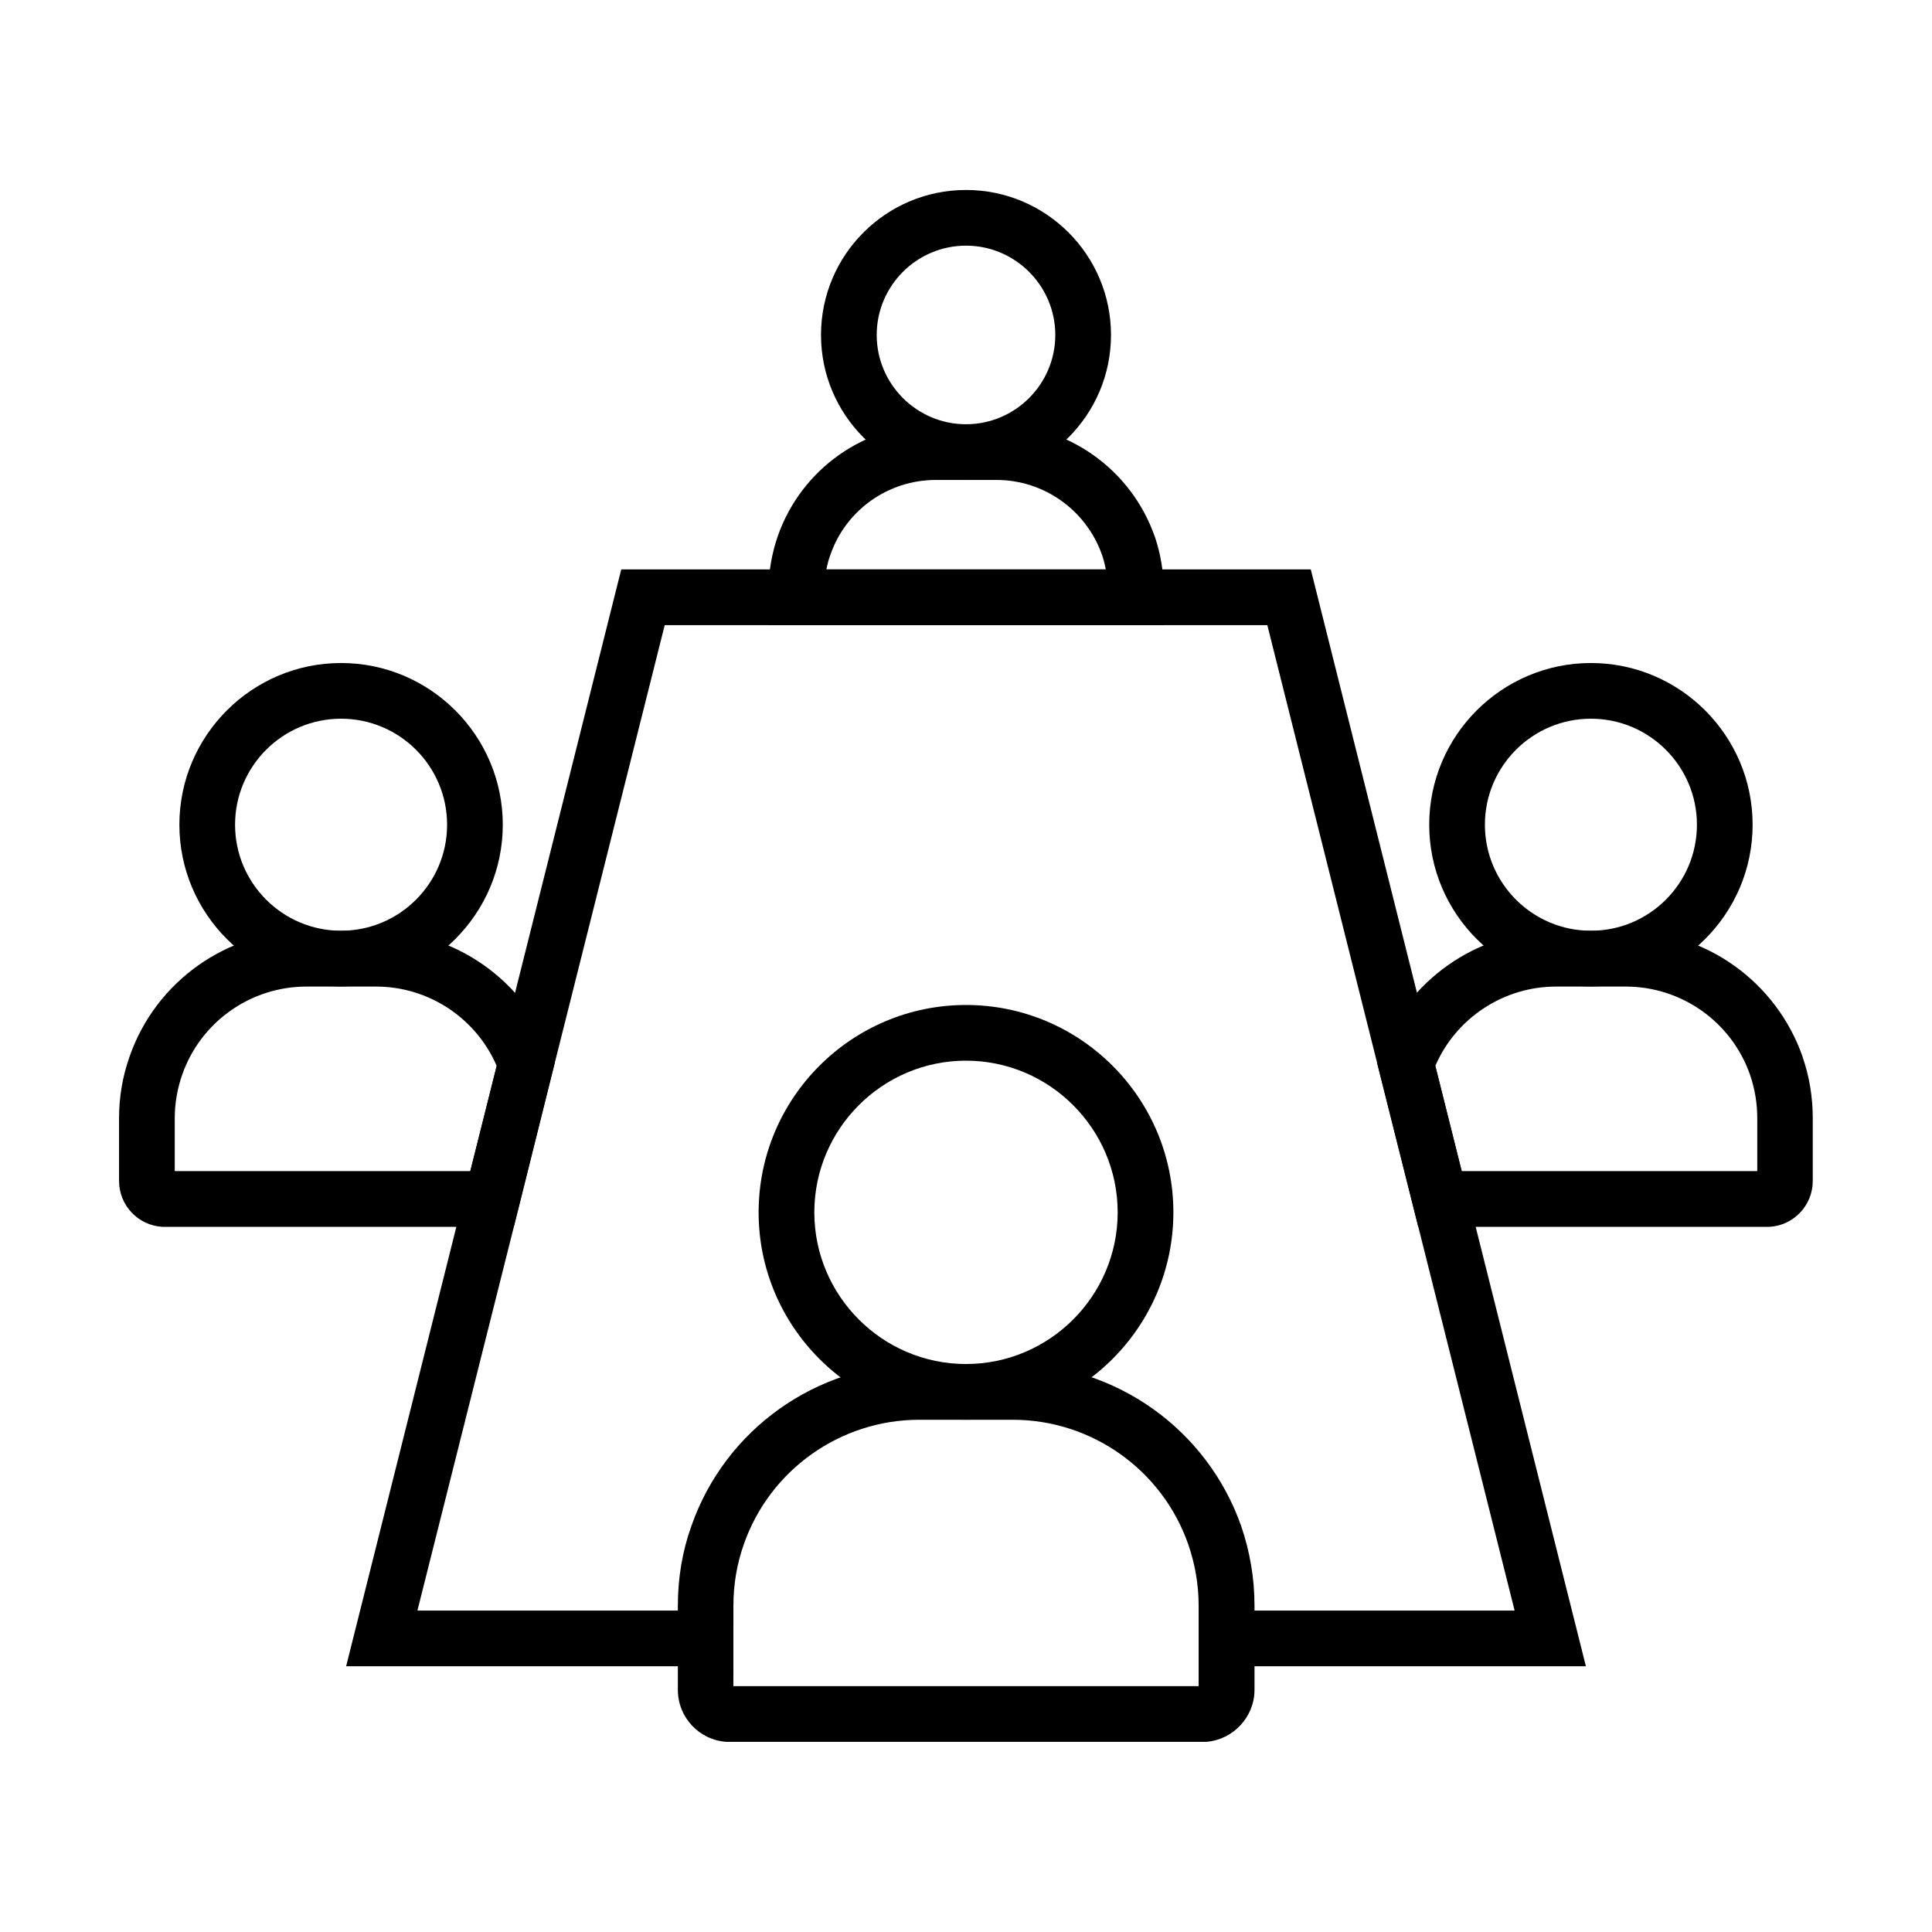
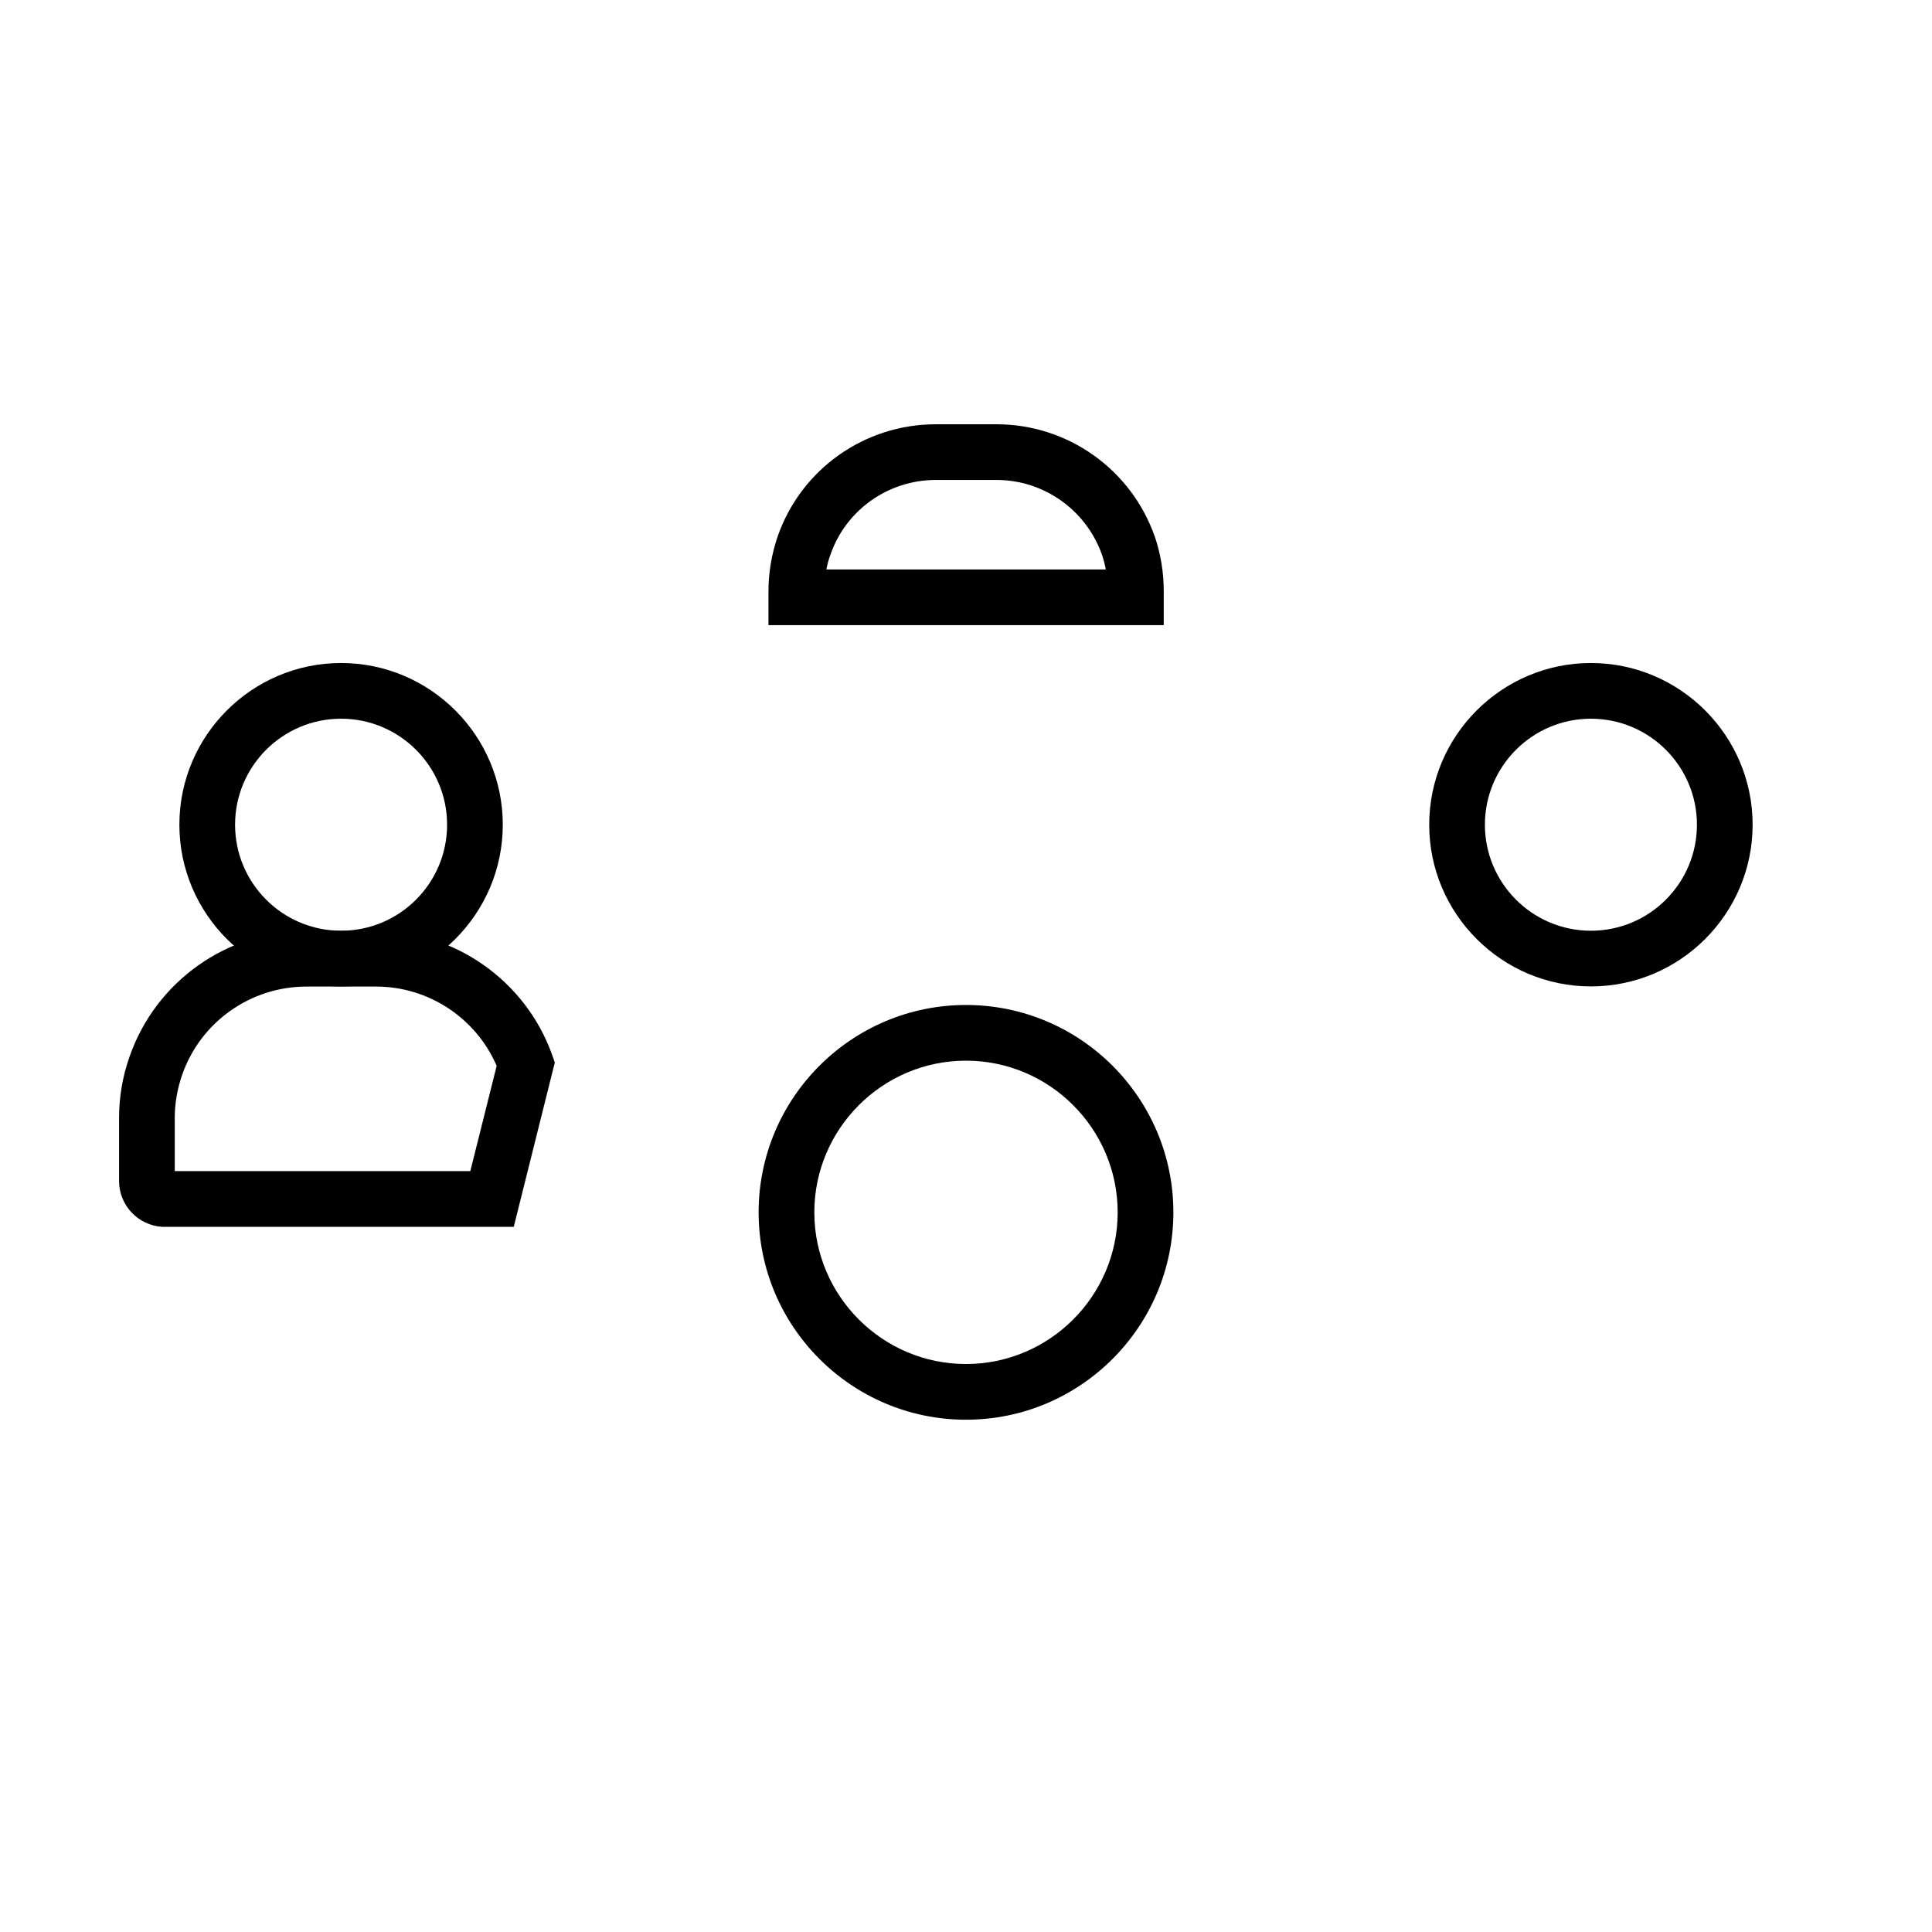
<svg xmlns="http://www.w3.org/2000/svg" fill="#000000" width="800px" height="800px" version="1.1" viewBox="144 144 512 512">
  <g>
-     <path d="m400 271.19c-21.207 0-38.426-17.219-38.426-38.426 0-21.203 17.219-38.422 38.426-38.422s38.426 17.219 38.426 38.426c-0.004 21.203-17.223 38.422-38.426 38.422zm0-62.09c-13.039 0-23.664 10.629-23.664 23.664 0 13.039 10.629 23.664 23.664 23.664 13.039 0 23.664-10.629 23.664-23.664s-10.629-23.664-23.664-23.664z" />
    <path d="m452.35 309.67h-104.7v-8.953c0-4.969 0.836-9.891 2.461-14.613 6.199-17.762 22.977-29.668 41.871-29.668h16.137c18.793 0 35.621 11.906 41.871 29.668l0.051 0.098c1.574 4.676 2.363 9.543 2.363 14.465l-0.004 9.004zm-89.348-14.762h74.047c-0.246-1.328-0.59-2.656-1.031-3.938-4.184-11.809-15.398-19.777-27.898-19.777h-16.137c-12.594 0-23.812 7.969-27.898 19.777-0.492 1.281-0.836 2.609-1.082 3.938z" />
    <path d="m400 520.24c-30.309 0-54.957-24.648-54.957-54.957 0-30.305 24.648-54.953 54.957-54.953s54.957 24.648 54.957 54.957c-0.004 30.305-24.652 54.953-54.957 54.953zm0-95.152c-22.141 0-40.195 18.055-40.195 40.195s18.055 40.195 40.195 40.195 40.195-18.055 40.195-40.195c0-22.137-18.059-40.195-40.195-40.195z" />
    <path d="m234.39 405.41c-23.617 0-42.852-19.238-42.852-42.852 0-23.617 19.238-42.852 42.852-42.852 23.617 0 42.852 19.238 42.852 42.852 0 23.613-19.234 42.852-42.852 42.852zm0-70.945c-15.5 0-28.094 12.594-28.094 28.094s12.594 28.094 28.094 28.094 28.094-12.594 28.094-28.094-12.594-28.094-28.094-28.094z" />
-     <path d="m463.32 605.61h-126.74c-7.281-0.441-12.941-6.496-12.941-13.777v-22.336c0-7.281 1.18-14.414 3.59-21.105 8.953-25.633 33.258-42.902 60.418-42.902h24.797c27.16 0 51.465 17.27 60.469 42.902 2.363 6.887 3.543 13.973 3.543 21.105v22.336c0 7.184-5.656 13.234-12.84 13.777zm-124.97-14.758h123.3v-21.352c0-5.512-0.934-10.973-2.754-16.234-6.887-19.73-25.586-33.012-46.492-33.012h-24.797c-20.91 0-39.605 13.285-46.492 33.012-1.82 5.164-2.754 10.578-2.754 16.234z" />
-     <path d="m564.28 585.58h-95.25v-14.762h76.359l-26.914-107.25-9.004-35.82-29.617-118.08h-159.7l-29.668 118.13-8.906 35.719-26.961 107.3h76.355v14.762h-95.25l72.914-290.68h182.73z" />
    <path d="m280.15 469.12h-93.184c-6.394-0.395-11.414-5.707-11.414-12.152v-16.68c0-5.609 0.934-11.07 2.805-16.336 6.938-19.875 25.781-33.258 46.84-33.258h18.5c20.812 0 39.559 13.188 46.594 32.766l0.738 2.117zm-89.84-14.762h78.324l6.988-27.898c-5.461-12.645-18.008-21.008-31.93-21.008h-18.5c-14.809 0-28.043 9.398-32.914 23.371-1.277 3.691-1.969 7.527-1.969 11.465z" />
    <path d="m565.61 405.41c-23.617 0-42.852-19.238-42.852-42.852 0-23.617 19.238-42.852 42.852-42.852 23.617 0 42.852 19.238 42.852 42.852 0.004 23.613-19.234 42.852-42.852 42.852zm0-70.945c-15.5 0-28.094 12.594-28.094 28.094s12.594 28.094 28.094 28.094 28.094-12.594 28.094-28.094-12.594-28.094-28.094-28.094z" />
-     <path d="m612.79 469.12h-92.938l-10.926-43.543 0.738-2.117c7.035-19.582 25.781-32.766 46.641-32.766h18.5c21.059 0 39.902 13.383 46.887 33.309v0.051c1.82 5.266 2.707 10.727 2.707 16.234v16.68c0 6.445-5.019 11.758-11.414 12.152zm-81.426-14.762h78.328v-14.07c0-3.887-0.641-7.723-1.918-11.465-4.871-13.973-18.105-23.371-32.914-23.371h-18.5c-13.922 0-26.52 8.363-31.98 21.008z" />
  </g>
</svg>